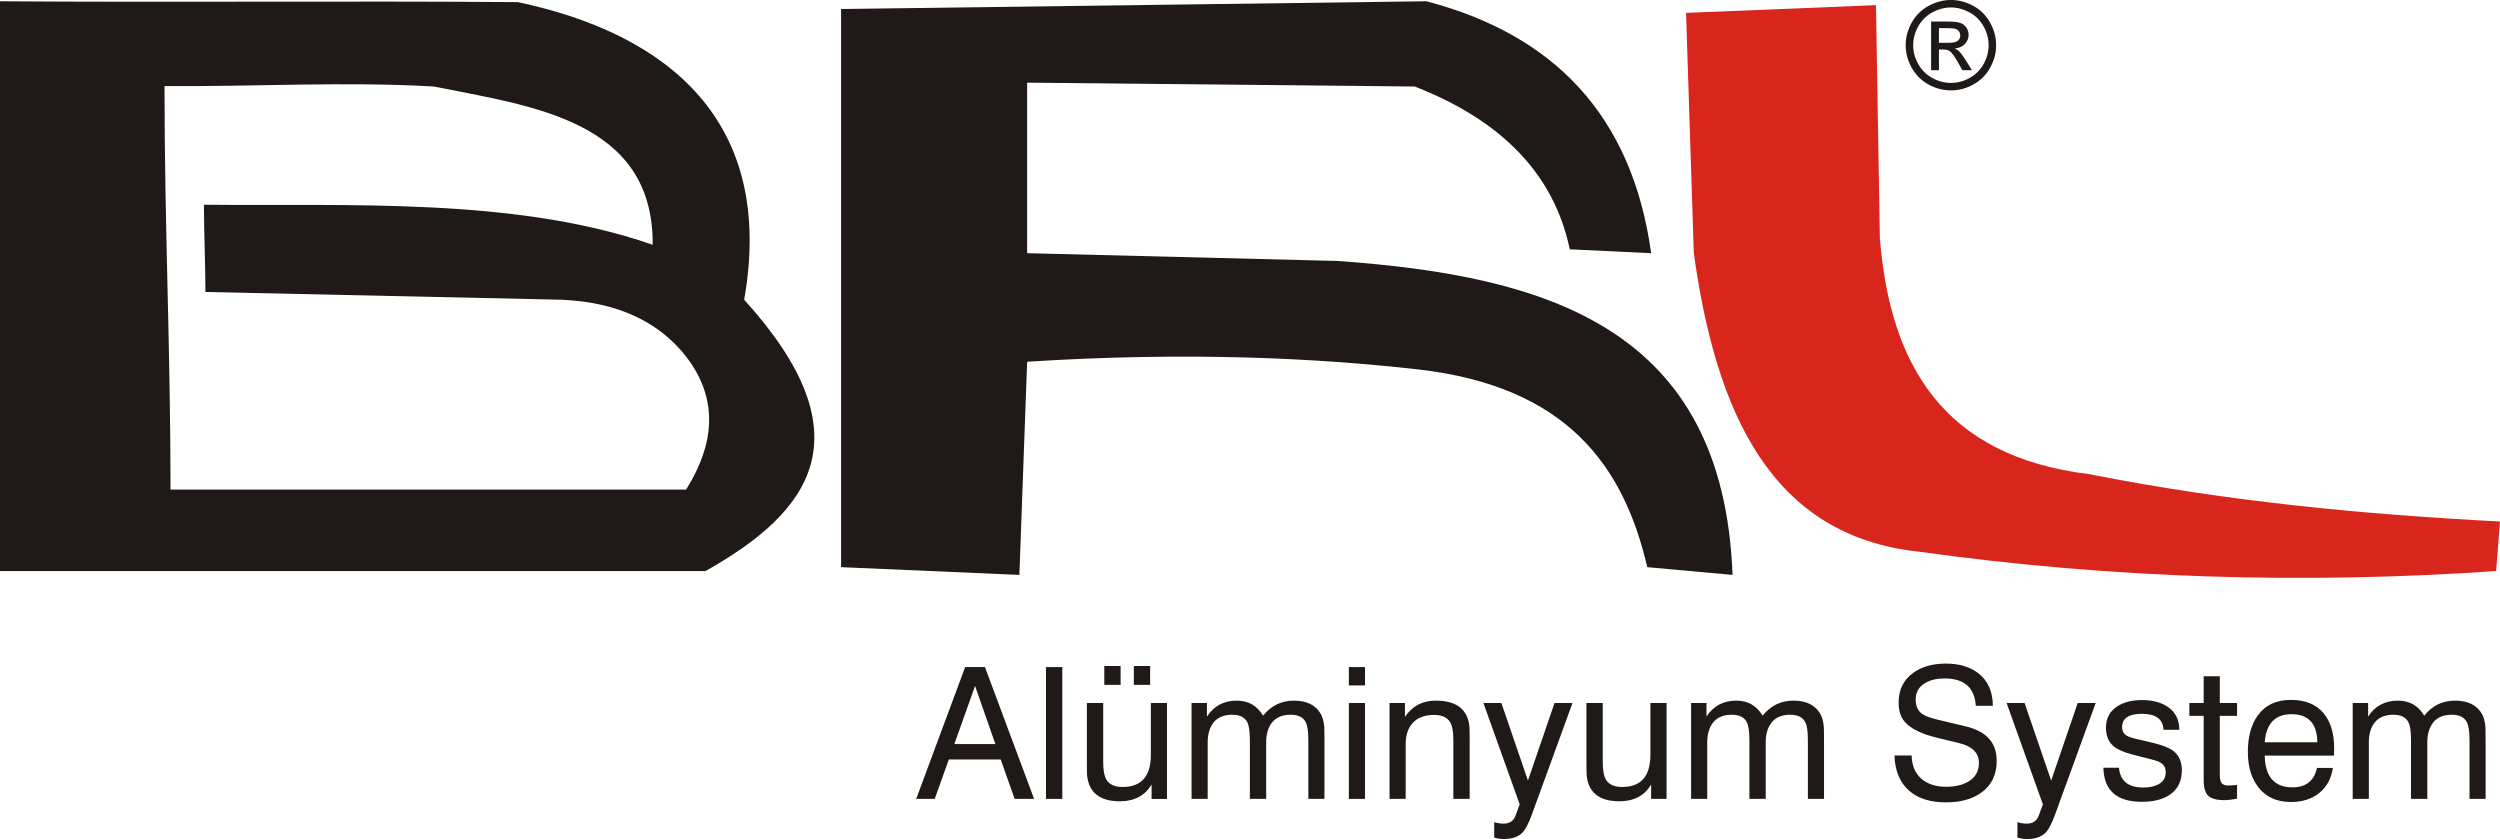
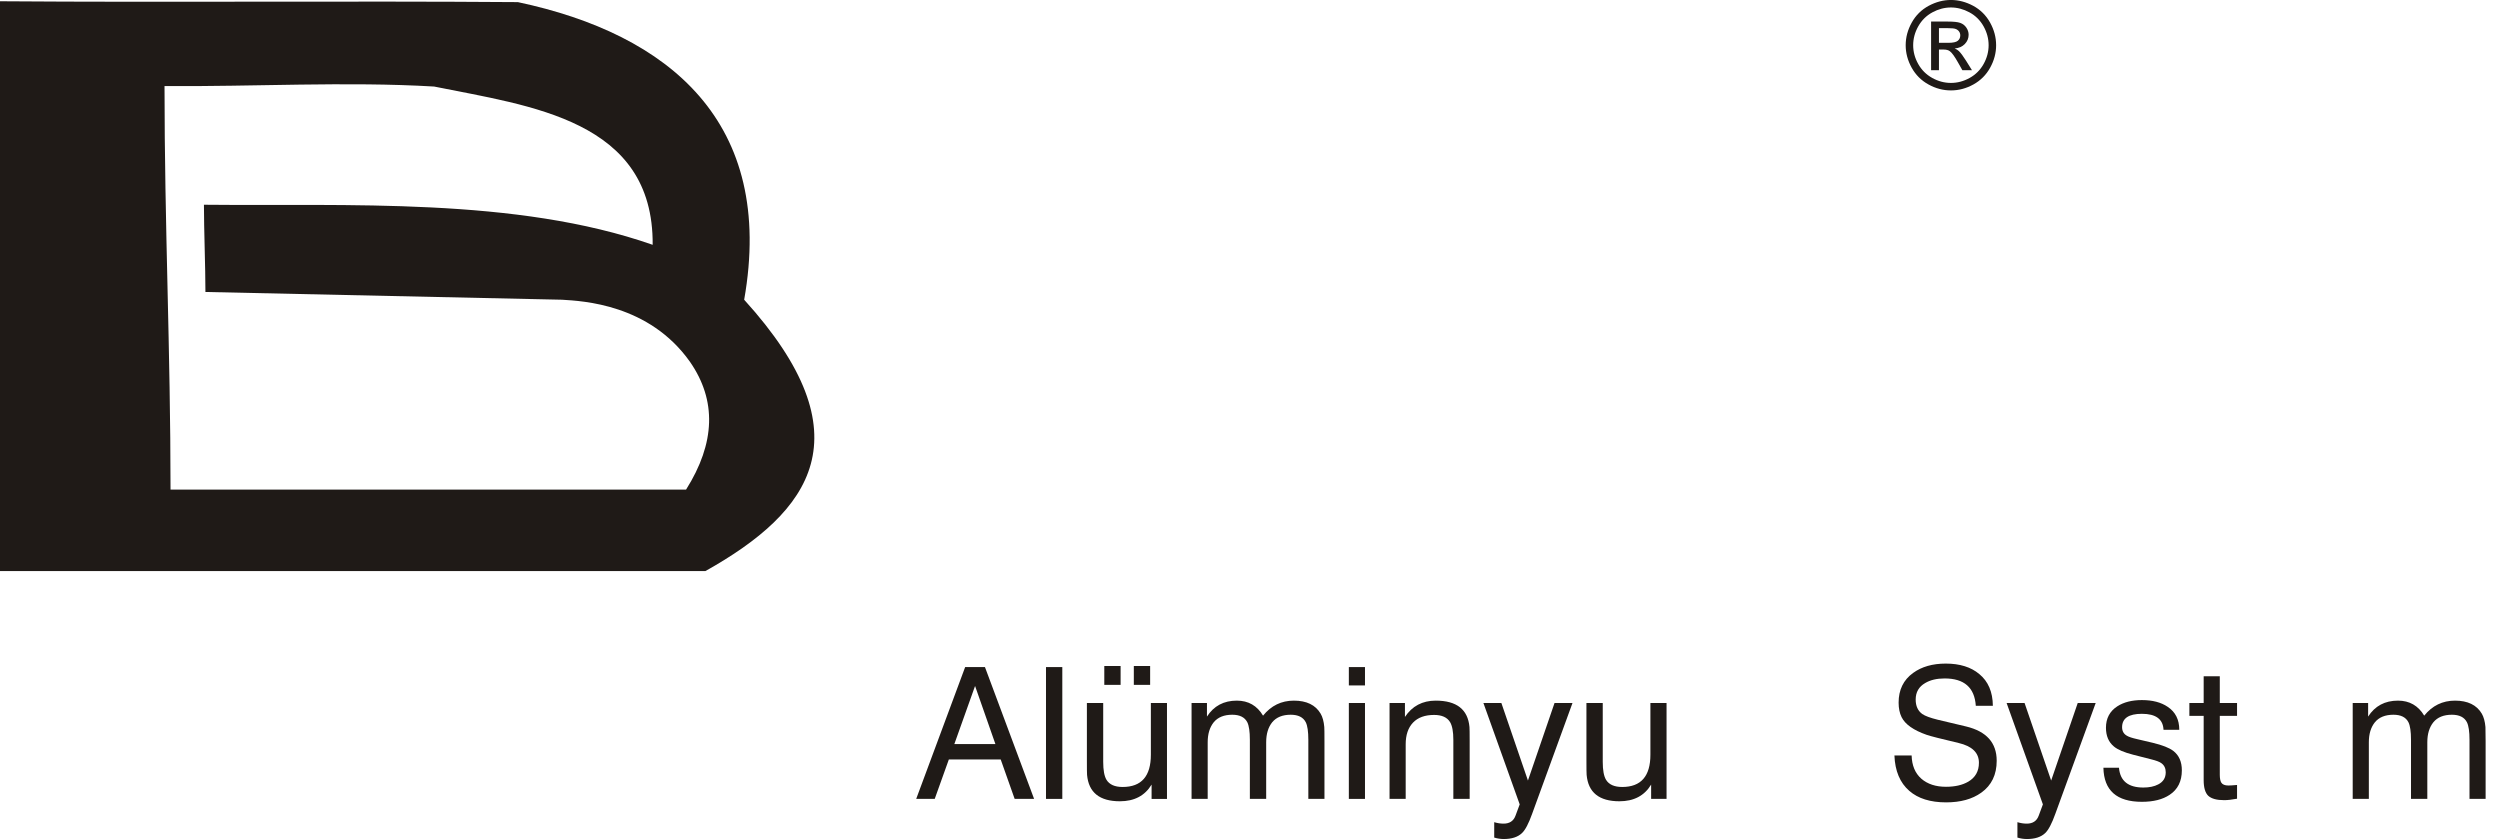
<svg xmlns="http://www.w3.org/2000/svg" width="456.12pt" height="153.08pt" viewBox="0 0 456.12 153.08" version="1.1">
  <defs>
    <clipPath id="clip1">
-       <path d="M 307 0 L 456.121 0 L 456.121 106 L 307 106 Z M 307 0 " />
-     </clipPath>
+       </clipPath>
    <clipPath id="clip2">
      <path d="M 270 128 L 287 128 L 287 153.078 L 270 153.078 Z M 270 128 " />
    </clipPath>
    <clipPath id="clip3">
      <path d="M 366 128 L 383 128 L 383 153.078 L 366 153.078 Z M 366 128 " />
    </clipPath>
  </defs>
  <g id="surface1">
    <path style=" stroke:none;fill-rule:evenodd;fill:rgb(12.157%,10.205%,9.009%);fill-opacity:1;" d="M 0 0.23 L 0 104.184 L 128.711 104.184 C 148.059 93.348 158.258 79.461 135.773 54.684 C 141.488 22.332 122.133 6.25 94.484 0.387 C 62.898 0.152 31.586 0.465 0 0.23 M 30.016 15.707 C 30.016 41.164 31.113 63.875 31.113 89.332 L 125.168 89.332 C 130.535 80.82 130.77 73.043 125.875 65.996 C 118.422 55.484 106.336 54.922 102.539 54.684 C 80.852 54.211 59.164 53.738 37.48 53.27 C 37.48 48.789 37.207 41.836 37.207 37.355 C 63.355 37.633 94.164 35.941 119.078 44.664 C 119.254 21.871 96.82 19.359 79.203 15.789 C 63.172 14.844 46.32 15.824 30.016 15.707 " />
-     <path style=" stroke:none;fill-rule:evenodd;fill:rgb(12.157%,10.205%,9.009%);fill-opacity:1;" d="M 153.453 1.645 L 153.453 103.477 C 164.297 103.949 175.141 104.418 185.984 104.891 C 186.453 91.926 186.926 78.961 187.398 65.996 C 216.844 64.125 240.469 65.332 258.82 67.41 C 285.871 70.527 296.227 84.957 300.543 103.477 C 305.73 103.949 310.914 104.418 316.102 104.891 C 314.395 59.953 282.574 50.332 243.973 47.609 C 225.113 47.141 206.254 46.668 187.398 46.195 L 187.398 15.082 C 210.969 15.316 234.543 15.551 258.113 15.785 C 274.141 22.023 283.566 31.922 286.402 45.488 C 291.352 45.727 296.301 45.961 301.25 46.195 C 297.781 21.047 283.492 6.32 260.234 0.23 C 224.641 0.699 189.047 1.176 153.453 1.645 " />
    <g clip-path="url(#clip1)" clip-rule="nonzero">
-       <path style=" stroke:none;fill-rule:evenodd;fill:rgb(85.156%,14.893%,10.985%);fill-opacity:1;" d="M 307.617 2.352 C 308.086 16.965 308.559 31.582 309.031 46.195 C 313.109 75.484 323.227 97.762 350.047 100.648 C 385.168 105.547 420.289 106.609 455.414 104.184 L 456.121 95.148 C 431.133 93.859 406.145 91.457 381.16 86.504 C 354.41 83.258 344.797 66.406 342.973 43.367 C 342.738 29.223 342.504 15.082 342.266 0.938 C 330.715 1.41 319.164 1.883 307.617 2.352 " />
+       <path style=" stroke:none;fill-rule:evenodd;fill:rgb(85.156%,14.893%,10.985%);fill-opacity:1;" d="M 307.617 2.352 C 308.086 16.965 308.559 31.582 309.031 46.195 C 313.109 75.484 323.227 97.762 350.047 100.648 C 385.168 105.547 420.289 106.609 455.414 104.184 L 456.121 95.148 C 431.133 93.859 406.145 91.457 381.16 86.504 C 354.41 83.258 344.797 66.406 342.973 43.367 C 330.715 1.41 319.164 1.883 307.617 2.352 " />
    </g>
    <path style=" stroke:none;fill-rule:evenodd;fill:rgb(12.157%,10.205%,9.009%);fill-opacity:1;" d="M 188.668 145.754 L 185.121 145.754 L 182.578 138.566 L 173.113 138.566 L 170.539 145.754 L 167.16 145.754 L 176.09 121.707 L 179.703 121.707 Z M 181.609 135.754 L 177.898 125.152 L 174.117 135.754 " />
    <path style=" stroke:none;fill-rule:evenodd;fill:rgb(12.157%,10.205%,9.009%);fill-opacity:1;" d="M 190.84 145.758 L 193.816 145.758 L 193.816 121.707 L 190.84 121.707 Z M 190.84 145.758 " />
    <path style=" stroke:none;fill-rule:evenodd;fill:rgb(12.157%,10.205%,9.009%);fill-opacity:1;" d="M 209.84 124.949 L 206.863 124.949 L 206.863 121.508 L 209.84 121.508 Z M 204.453 124.949 L 201.477 124.949 L 201.477 121.508 L 204.453 121.508 Z M 212.914 145.758 L 210.105 145.758 L 210.105 143.148 C 208.879 145.176 206.949 146.191 204.32 146.191 C 200.617 146.191 198.621 144.586 198.332 141.375 C 198.309 141.129 198.301 140.262 198.301 138.766 L 198.301 128.262 L 201.277 128.262 L 201.277 139 C 201.277 140.516 201.477 141.609 201.879 142.277 C 202.414 143.148 203.395 143.582 204.82 143.582 C 208.258 143.582 209.973 141.617 209.973 137.695 L 209.973 128.262 L 212.914 128.262 " />
    <path style=" stroke:none;fill-rule:evenodd;fill:rgb(12.157%,10.205%,9.009%);fill-opacity:1;" d="M 241.645 145.754 L 238.703 145.754 L 238.703 134.984 C 238.703 133.469 238.547 132.398 238.234 131.773 C 237.766 130.859 236.852 130.402 235.492 130.402 C 233.996 130.402 232.871 130.859 232.113 131.773 C 231.379 132.691 231.012 133.902 231.012 135.422 L 231.012 145.754 L 228.035 145.754 L 228.035 134.984 C 228.035 133.469 227.879 132.398 227.566 131.773 C 227.098 130.859 226.184 130.402 224.824 130.402 C 223.328 130.402 222.203 130.859 221.445 131.773 C 220.711 132.691 220.34 133.902 220.34 135.422 L 220.34 145.754 L 217.398 145.754 L 217.398 128.262 L 220.207 128.262 L 220.207 130.738 C 221.457 128.797 223.273 127.828 225.66 127.828 C 227.754 127.828 229.352 128.742 230.441 130.57 C 231.914 128.742 233.785 127.828 236.062 127.828 C 238.379 127.828 240.008 128.617 240.945 130.203 C 241.301 130.805 241.523 131.617 241.613 132.645 C 241.637 132.891 241.645 133.762 241.645 135.254 " />
    <path style=" stroke:none;fill-rule:evenodd;fill:rgb(12.157%,10.205%,9.009%);fill-opacity:1;" d="M 249.039 125.055 L 246.094 125.055 L 246.094 121.707 L 249.039 121.707 Z M 249.039 145.758 L 246.094 145.758 L 246.094 128.262 L 249.039 128.262 Z M 249.039 145.758 " />
    <path style=" stroke:none;fill-rule:evenodd;fill:rgb(12.157%,10.205%,9.009%);fill-opacity:1;" d="M 268.137 145.754 L 265.16 145.754 L 265.16 134.984 C 265.16 133.492 264.961 132.41 264.559 131.742 C 264.023 130.871 263.051 130.438 261.648 130.438 C 259.977 130.438 258.695 130.906 257.801 131.84 C 256.91 132.777 256.465 134.094 256.465 135.789 L 256.465 145.754 L 253.52 145.754 L 253.52 128.262 L 256.328 128.262 L 256.328 130.805 C 257.645 128.82 259.52 127.828 261.949 127.828 C 265.762 127.828 267.812 129.434 268.102 132.645 C 268.125 132.891 268.137 133.762 268.137 135.254 " />
    <g clip-path="url(#clip2)" clip-rule="nonzero">
      <path style=" stroke:none;fill-rule:evenodd;fill:rgb(12.157%,10.205%,9.009%);fill-opacity:1;" d="M 286.898 128.262 L 279.539 148.465 C 278.895 150.27 278.27 151.453 277.668 152.008 C 276.91 152.723 275.805 153.078 274.355 153.078 C 273.777 153.078 273.195 152.992 272.617 152.812 L 272.617 150.004 C 273.195 150.184 273.766 150.27 274.324 150.27 C 275.414 150.27 276.141 149.789 276.496 148.832 L 277.266 146.758 L 270.645 128.262 L 273.922 128.262 L 278.77 142.41 L 283.621 128.262 " />
    </g>
    <path style=" stroke:none;fill-rule:evenodd;fill:rgb(12.157%,10.205%,9.009%);fill-opacity:1;" d="M 304.059 145.754 L 301.246 145.754 L 301.246 143.148 C 300.02 145.176 298.094 146.191 295.461 146.191 C 291.762 146.191 289.766 144.586 289.477 141.375 C 289.453 141.129 289.441 140.262 289.441 138.766 L 289.441 128.262 L 292.418 128.262 L 292.418 139 C 292.418 140.516 292.617 141.609 293.02 142.277 C 293.555 143.148 294.535 143.582 295.965 143.582 C 299.398 143.582 301.113 141.617 301.113 137.695 L 301.113 128.262 L 304.059 128.262 " />
-     <path style=" stroke:none;fill-rule:evenodd;fill:rgb(12.157%,10.205%,9.009%);fill-opacity:1;" d="M 332.789 145.754 L 329.844 145.754 L 329.844 134.984 C 329.844 133.469 329.688 132.398 329.375 131.773 C 328.906 130.859 327.992 130.402 326.633 130.402 C 325.141 130.402 324.016 130.859 323.258 131.773 C 322.52 132.691 322.152 133.902 322.152 135.422 L 322.152 145.754 L 319.176 145.754 L 319.176 134.984 C 319.176 133.469 319.02 132.398 318.707 131.773 C 318.238 130.859 317.324 130.402 315.965 130.402 C 314.469 130.402 313.344 130.859 312.586 131.773 C 311.852 132.691 311.48 133.902 311.48 135.422 L 311.48 145.754 L 308.539 145.754 L 308.539 128.262 L 311.348 128.262 L 311.348 130.738 C 312.598 128.797 314.414 127.828 316.801 127.828 C 318.895 127.828 320.492 128.742 321.582 130.57 C 323.055 128.742 324.93 127.828 327.203 127.828 C 329.52 127.828 331.148 128.617 332.086 130.203 C 332.441 130.805 332.664 131.617 332.754 132.645 C 332.777 132.891 332.789 133.762 332.789 135.254 " />
    <path style=" stroke:none;fill-rule:evenodd;fill:rgb(12.157%,10.205%,9.009%);fill-opacity:1;" d="M 364.293 138.797 C 364.293 141.34 363.359 143.281 361.484 144.617 C 359.836 145.801 357.695 146.391 355.062 146.391 C 352.188 146.391 349.945 145.688 348.34 144.285 C 346.645 142.812 345.742 140.66 345.633 137.828 L 348.773 137.828 C 348.82 139.656 349.41 141.074 350.547 142.078 C 351.684 143.059 353.18 143.547 355.031 143.547 C 356.68 143.547 358.039 143.238 359.109 142.613 C 360.402 141.855 361.051 140.703 361.051 139.168 C 361.051 137.336 359.812 136.137 357.34 135.555 C 354.125 134.797 352.199 134.305 351.551 134.082 C 349.121 133.234 347.582 132.152 346.938 130.836 C 346.578 130.102 346.398 129.223 346.398 128.195 C 346.398 125.855 347.281 124.047 349.043 122.777 C 350.605 121.641 352.59 121.07 354.996 121.07 C 357.562 121.07 359.602 121.707 361.117 122.98 C 362.746 124.316 363.57 126.246 363.594 128.766 L 360.48 128.766 C 360.258 125.441 358.363 123.781 354.797 123.781 C 353.367 123.781 352.188 124.059 351.25 124.617 C 350.09 125.285 349.512 126.289 349.512 127.629 C 349.512 128.809 349.914 129.691 350.715 130.27 C 351.227 130.625 352.164 130.973 353.523 131.309 L 358.711 132.543 C 362.434 133.438 364.293 135.52 364.293 138.797 " />
    <g clip-path="url(#clip3)" clip-rule="nonzero">
      <path style=" stroke:none;fill-rule:evenodd;fill:rgb(12.157%,10.205%,9.009%);fill-opacity:1;" d="M 382.355 128.262 L 374.996 148.465 C 374.352 150.27 373.727 151.453 373.125 152.008 C 372.367 152.723 371.262 153.078 369.812 153.078 C 369.234 153.078 368.652 152.992 368.074 152.812 L 368.074 150.004 C 368.652 150.184 369.223 150.27 369.781 150.27 C 370.871 150.27 371.598 149.789 371.953 148.832 L 372.723 146.758 L 366.102 128.262 L 369.379 128.262 L 374.23 142.41 L 379.078 128.262 " />
    </g>
    <path style=" stroke:none;fill-rule:evenodd;fill:rgb(12.157%,10.205%,9.009%);fill-opacity:1;" d="M 398.074 140.539 C 398.074 142.547 397.328 144.039 395.836 145.02 C 394.562 145.867 392.883 146.289 390.785 146.289 C 386.191 146.289 383.848 144.219 383.762 140.07 L 386.602 140.07 C 386.805 142.477 388.285 143.684 391.051 143.684 C 392.145 143.684 393.047 143.492 393.762 143.113 C 394.676 142.645 395.133 141.91 395.133 140.906 C 395.133 140.172 394.863 139.613 394.328 139.234 C 393.996 138.988 393.371 138.754 392.457 138.531 L 389.18 137.695 C 387.527 137.27 386.359 136.77 385.668 136.188 C 384.707 135.387 384.227 134.25 384.227 132.777 C 384.227 131.062 384.922 129.758 386.305 128.863 C 387.484 128.105 388.977 127.727 390.785 127.727 C 392.723 127.727 394.297 128.141 395.5 128.965 C 396.906 129.902 397.605 131.297 397.605 133.145 L 394.73 133.145 C 394.641 131.207 393.324 130.234 390.785 130.234 C 388.375 130.234 387.172 131.051 387.172 132.68 C 387.172 133.391 387.473 133.918 388.074 134.25 C 388.41 134.449 389.023 134.652 389.914 134.852 L 392.758 135.52 C 394.52 135.945 395.77 136.434 396.504 136.992 C 397.551 137.797 398.074 138.977 398.074 140.539 " />
    <path style=" stroke:none;fill-rule:evenodd;fill:rgb(12.157%,10.205%,9.009%);fill-opacity:1;" d="M 408.145 145.723 C 407.184 145.902 406.402 145.988 405.801 145.988 C 404.441 145.988 403.473 145.723 402.891 145.188 C 402.336 144.652 402.055 143.703 402.055 142.344 L 402.055 130.605 L 399.445 130.605 L 399.445 128.262 L 402.055 128.262 L 402.055 123.379 L 404.996 123.379 L 404.996 128.262 L 408.145 128.262 L 408.145 130.605 L 404.996 130.605 L 404.996 141.34 C 404.996 142.008 405.09 142.488 405.266 142.781 C 405.488 143.137 405.926 143.316 406.57 143.316 C 406.883 143.316 407.406 143.281 408.145 143.215 " />
-     <path style=" stroke:none;fill-rule:evenodd;fill:rgb(12.157%,10.205%,9.009%);fill-opacity:1;" d="M 425.836 137.863 L 413.191 137.863 C 413.281 141.719 414.965 143.648 418.242 143.648 C 420.719 143.648 422.215 142.465 422.727 140.102 L 425.637 140.102 C 425.324 142.09 424.477 143.629 423.094 144.719 C 421.734 145.789 420.027 146.324 417.977 146.324 C 415.391 146.324 413.406 145.422 412.023 143.617 C 410.75 141.988 410.117 139.848 410.117 137.191 C 410.117 134.43 410.719 132.211 411.922 130.539 C 413.281 128.641 415.301 127.695 417.977 127.695 C 420.629 127.695 422.637 128.531 423.996 130.203 C 425.246 131.742 425.867 133.871 425.867 136.59 C 425.867 136.992 425.859 137.418 425.836 137.863 M 422.793 135.422 C 422.746 132.008 421.176 130.305 418.078 130.305 C 415.09 130.305 413.461 132.008 413.191 135.422 " />
    <path style=" stroke:none;fill-rule:evenodd;fill:rgb(12.157%,10.205%,9.009%);fill-opacity:1;" d="M 453.496 145.754 L 450.555 145.754 L 450.555 134.984 C 450.555 133.469 450.398 132.398 450.086 131.773 C 449.617 130.859 448.703 130.402 447.344 130.402 C 445.848 130.402 444.723 130.859 443.965 131.773 C 443.227 132.691 442.859 133.902 442.859 135.422 L 442.859 145.754 L 439.883 145.754 L 439.883 134.984 C 439.883 133.469 439.727 132.398 439.414 131.773 C 438.945 130.859 438.031 130.402 436.672 130.402 C 435.18 130.402 434.055 130.859 433.297 131.773 C 432.559 132.691 432.191 133.902 432.191 135.422 L 432.191 145.754 L 429.246 145.754 L 429.246 128.262 L 432.059 128.262 L 432.059 130.738 C 433.305 128.797 435.125 127.828 437.508 127.828 C 439.605 127.828 441.199 128.742 442.293 130.57 C 443.766 128.742 445.637 127.828 447.91 127.828 C 450.23 127.828 451.859 128.617 452.797 130.203 C 453.152 130.805 453.375 131.617 453.465 132.645 C 453.484 132.891 453.496 133.762 453.496 135.254 " />
    <path style=" stroke:none;fill-rule:evenodd;fill:rgb(12.157%,10.205%,9.009%);fill-opacity:1;" d="M 355.945 -0.004 C 357.328 -0.004 358.68 0.352 360.004 1.059 C 361.32 1.773 362.348 2.789 363.086 4.113 C 363.82 5.434 364.188 6.812 364.188 8.25 C 364.188 9.672 363.828 11.039 363.098 12.352 C 362.375 13.664 361.355 14.684 360.051 15.406 C 358.738 16.133 357.375 16.496 355.945 16.496 C 354.516 16.496 353.145 16.133 351.84 15.406 C 350.527 14.684 349.512 13.664 348.781 12.352 C 348.051 11.039 347.688 9.672 347.688 8.25 C 347.688 6.812 348.059 5.434 348.797 4.113 C 349.535 2.789 350.566 1.773 351.887 1.059 C 353.207 0.352 354.562 -0.004 355.945 -0.004 M 355.945 1.363 C 354.785 1.363 353.656 1.66 352.559 2.254 C 351.465 2.848 350.605 3.699 349.984 4.801 C 349.363 5.902 349.055 7.055 349.055 8.25 C 349.055 9.438 349.359 10.578 349.969 11.664 C 350.578 12.758 351.43 13.605 352.523 14.215 C 353.617 14.824 354.754 15.129 355.945 15.129 C 357.133 15.129 358.273 14.824 359.367 14.215 C 360.461 13.605 361.309 12.758 361.914 11.664 C 362.516 10.578 362.82 9.438 362.82 8.25 C 362.82 7.055 362.512 5.902 361.898 4.801 C 361.281 3.699 360.422 2.848 359.32 2.254 C 358.223 1.66 357.094 1.363 355.945 1.363 M 352.324 12.809 L 352.324 3.934 L 355.375 3.934 C 356.422 3.934 357.172 4.012 357.637 4.176 C 358.105 4.34 358.477 4.629 358.754 5.035 C 359.031 5.445 359.172 5.879 359.172 6.336 C 359.172 6.984 358.938 7.551 358.477 8.031 C 358.012 8.512 357.395 8.781 356.633 8.84 C 356.945 8.973 357.199 9.129 357.387 9.312 C 357.742 9.66 358.18 10.246 358.699 11.074 L 359.781 12.809 L 358.031 12.809 L 357.242 11.41 C 356.625 10.312 356.129 9.621 355.746 9.344 C 355.484 9.141 355.102 9.039 354.598 9.039 L 353.758 9.039 L 353.758 12.809 Z M 353.758 7.812 L 355.496 7.812 C 356.324 7.812 356.895 7.688 357.195 7.441 C 357.496 7.195 357.648 6.867 357.648 6.457 C 357.648 6.195 357.578 5.961 357.43 5.75 C 357.285 5.547 357.082 5.391 356.824 5.289 C 356.562 5.184 356.09 5.137 355.383 5.137 L 353.758 5.137 " />
  </g>
</svg>